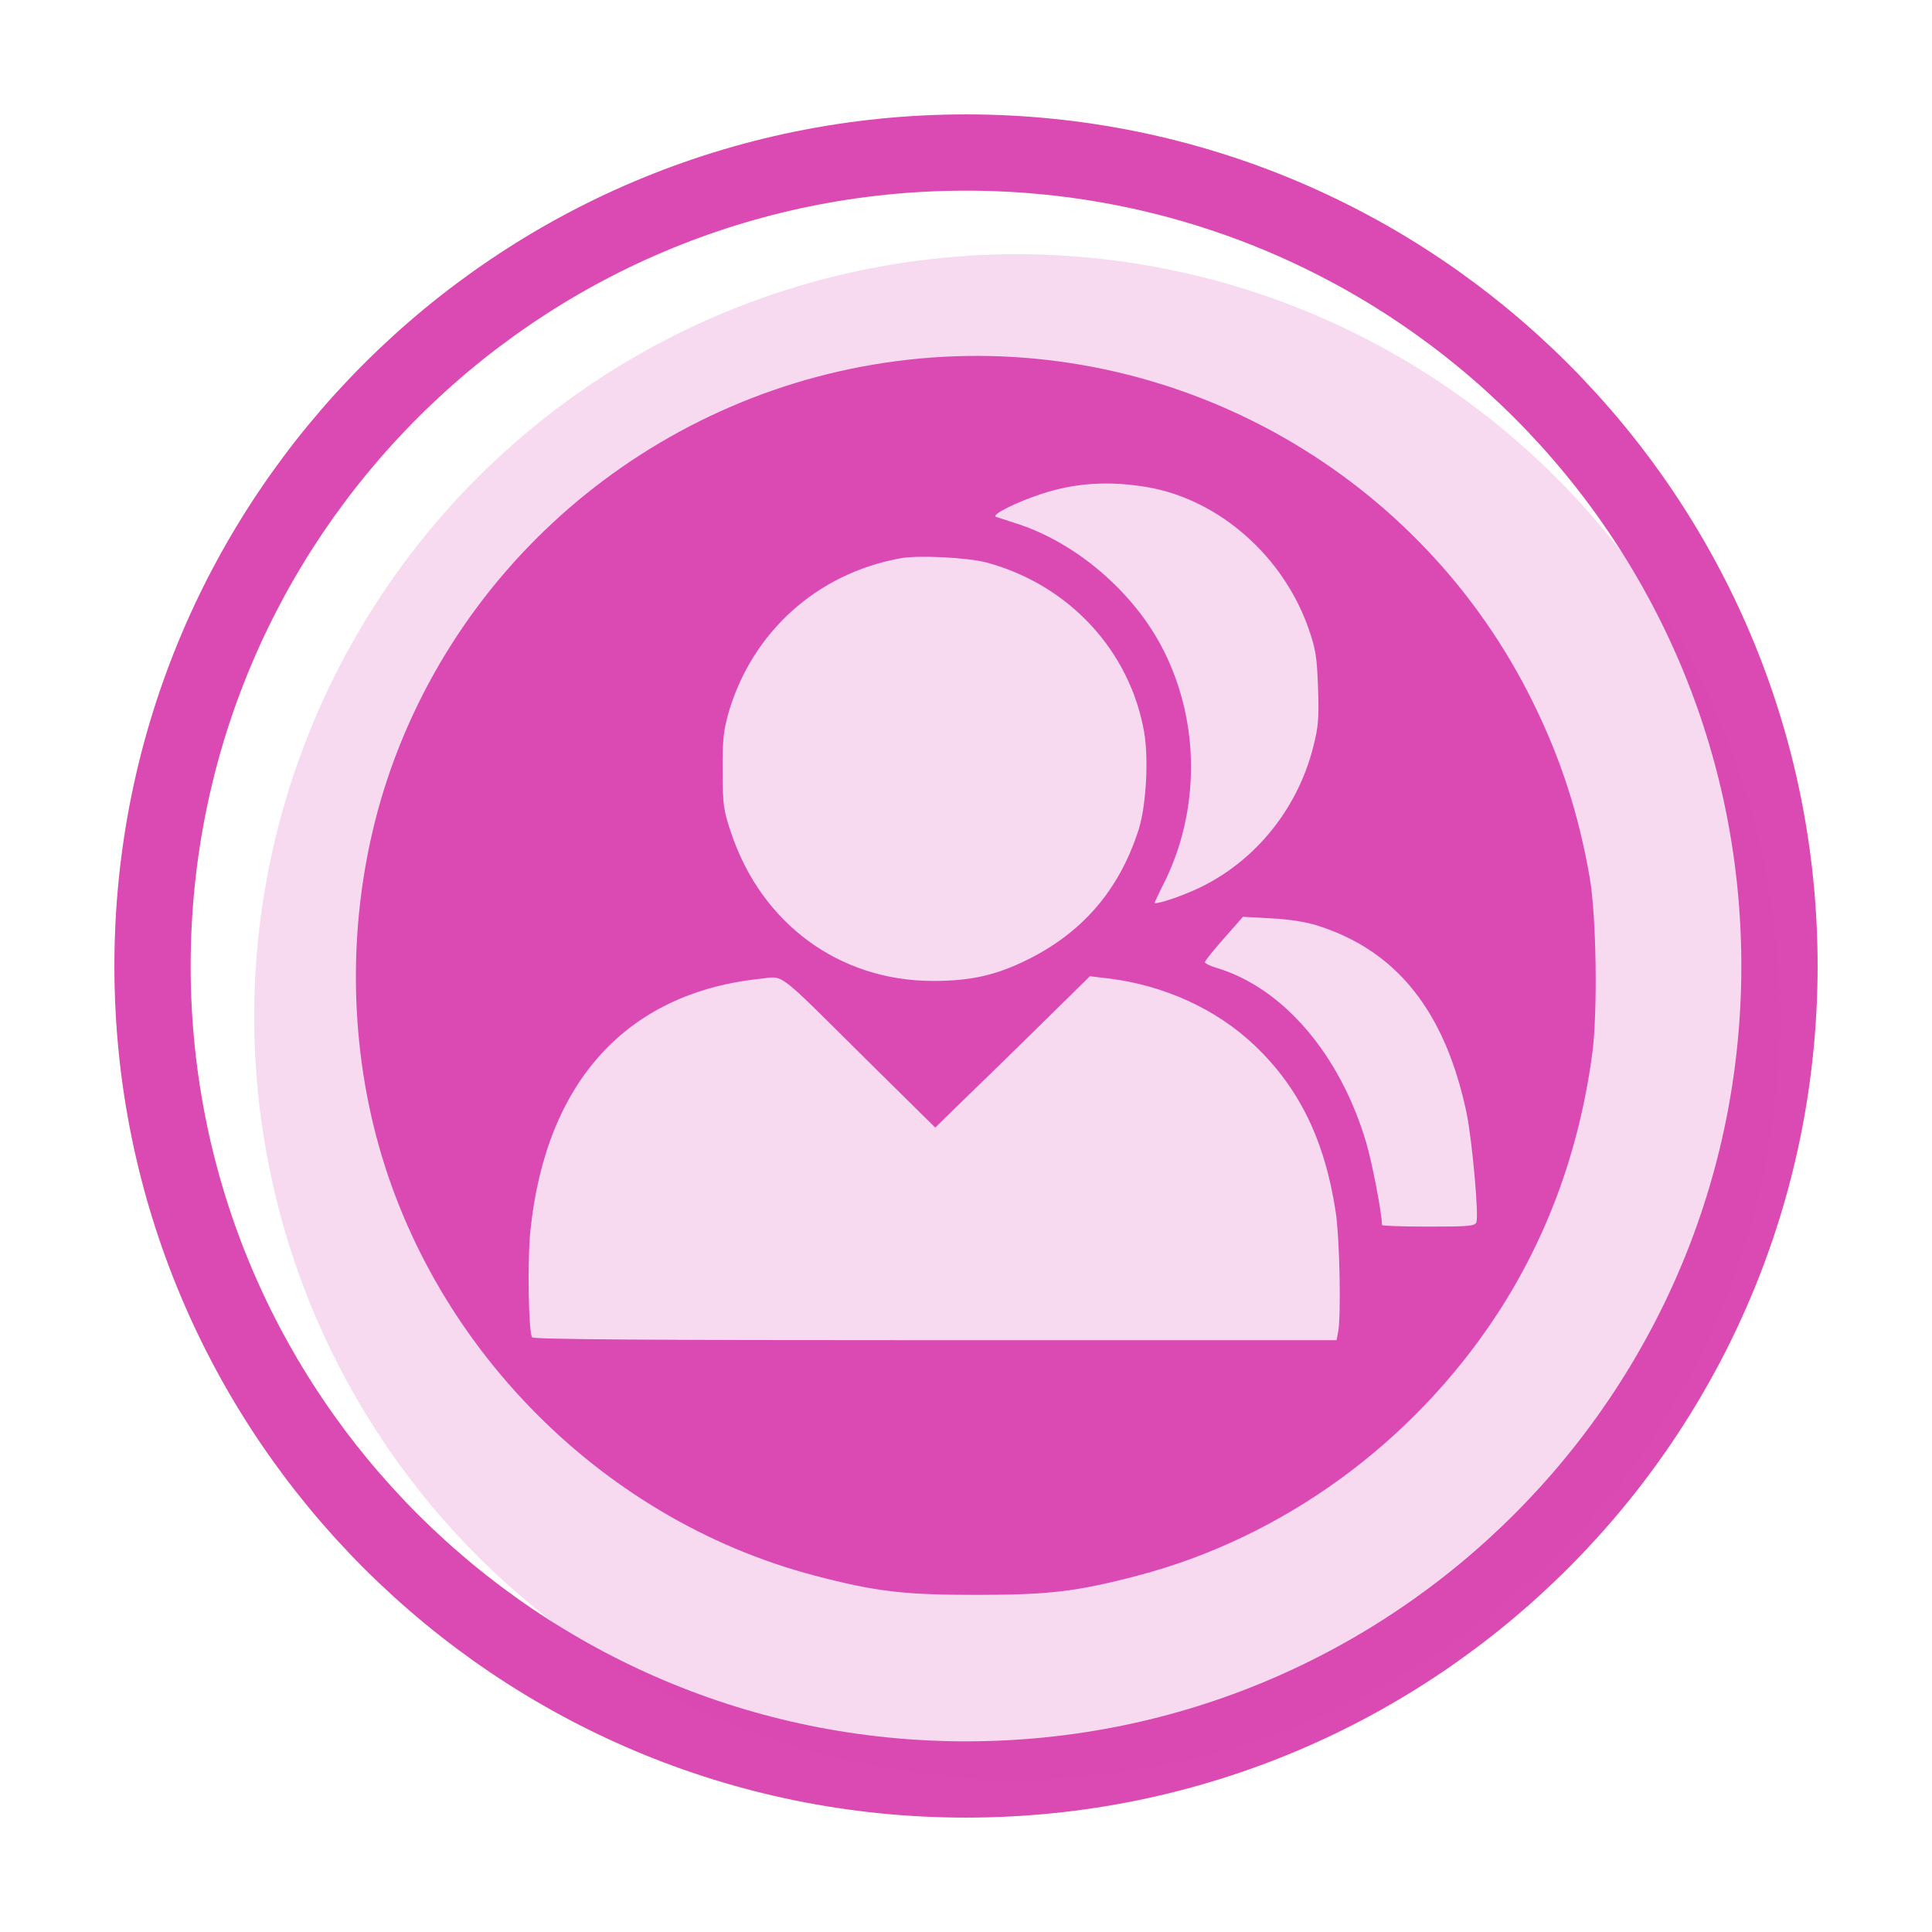
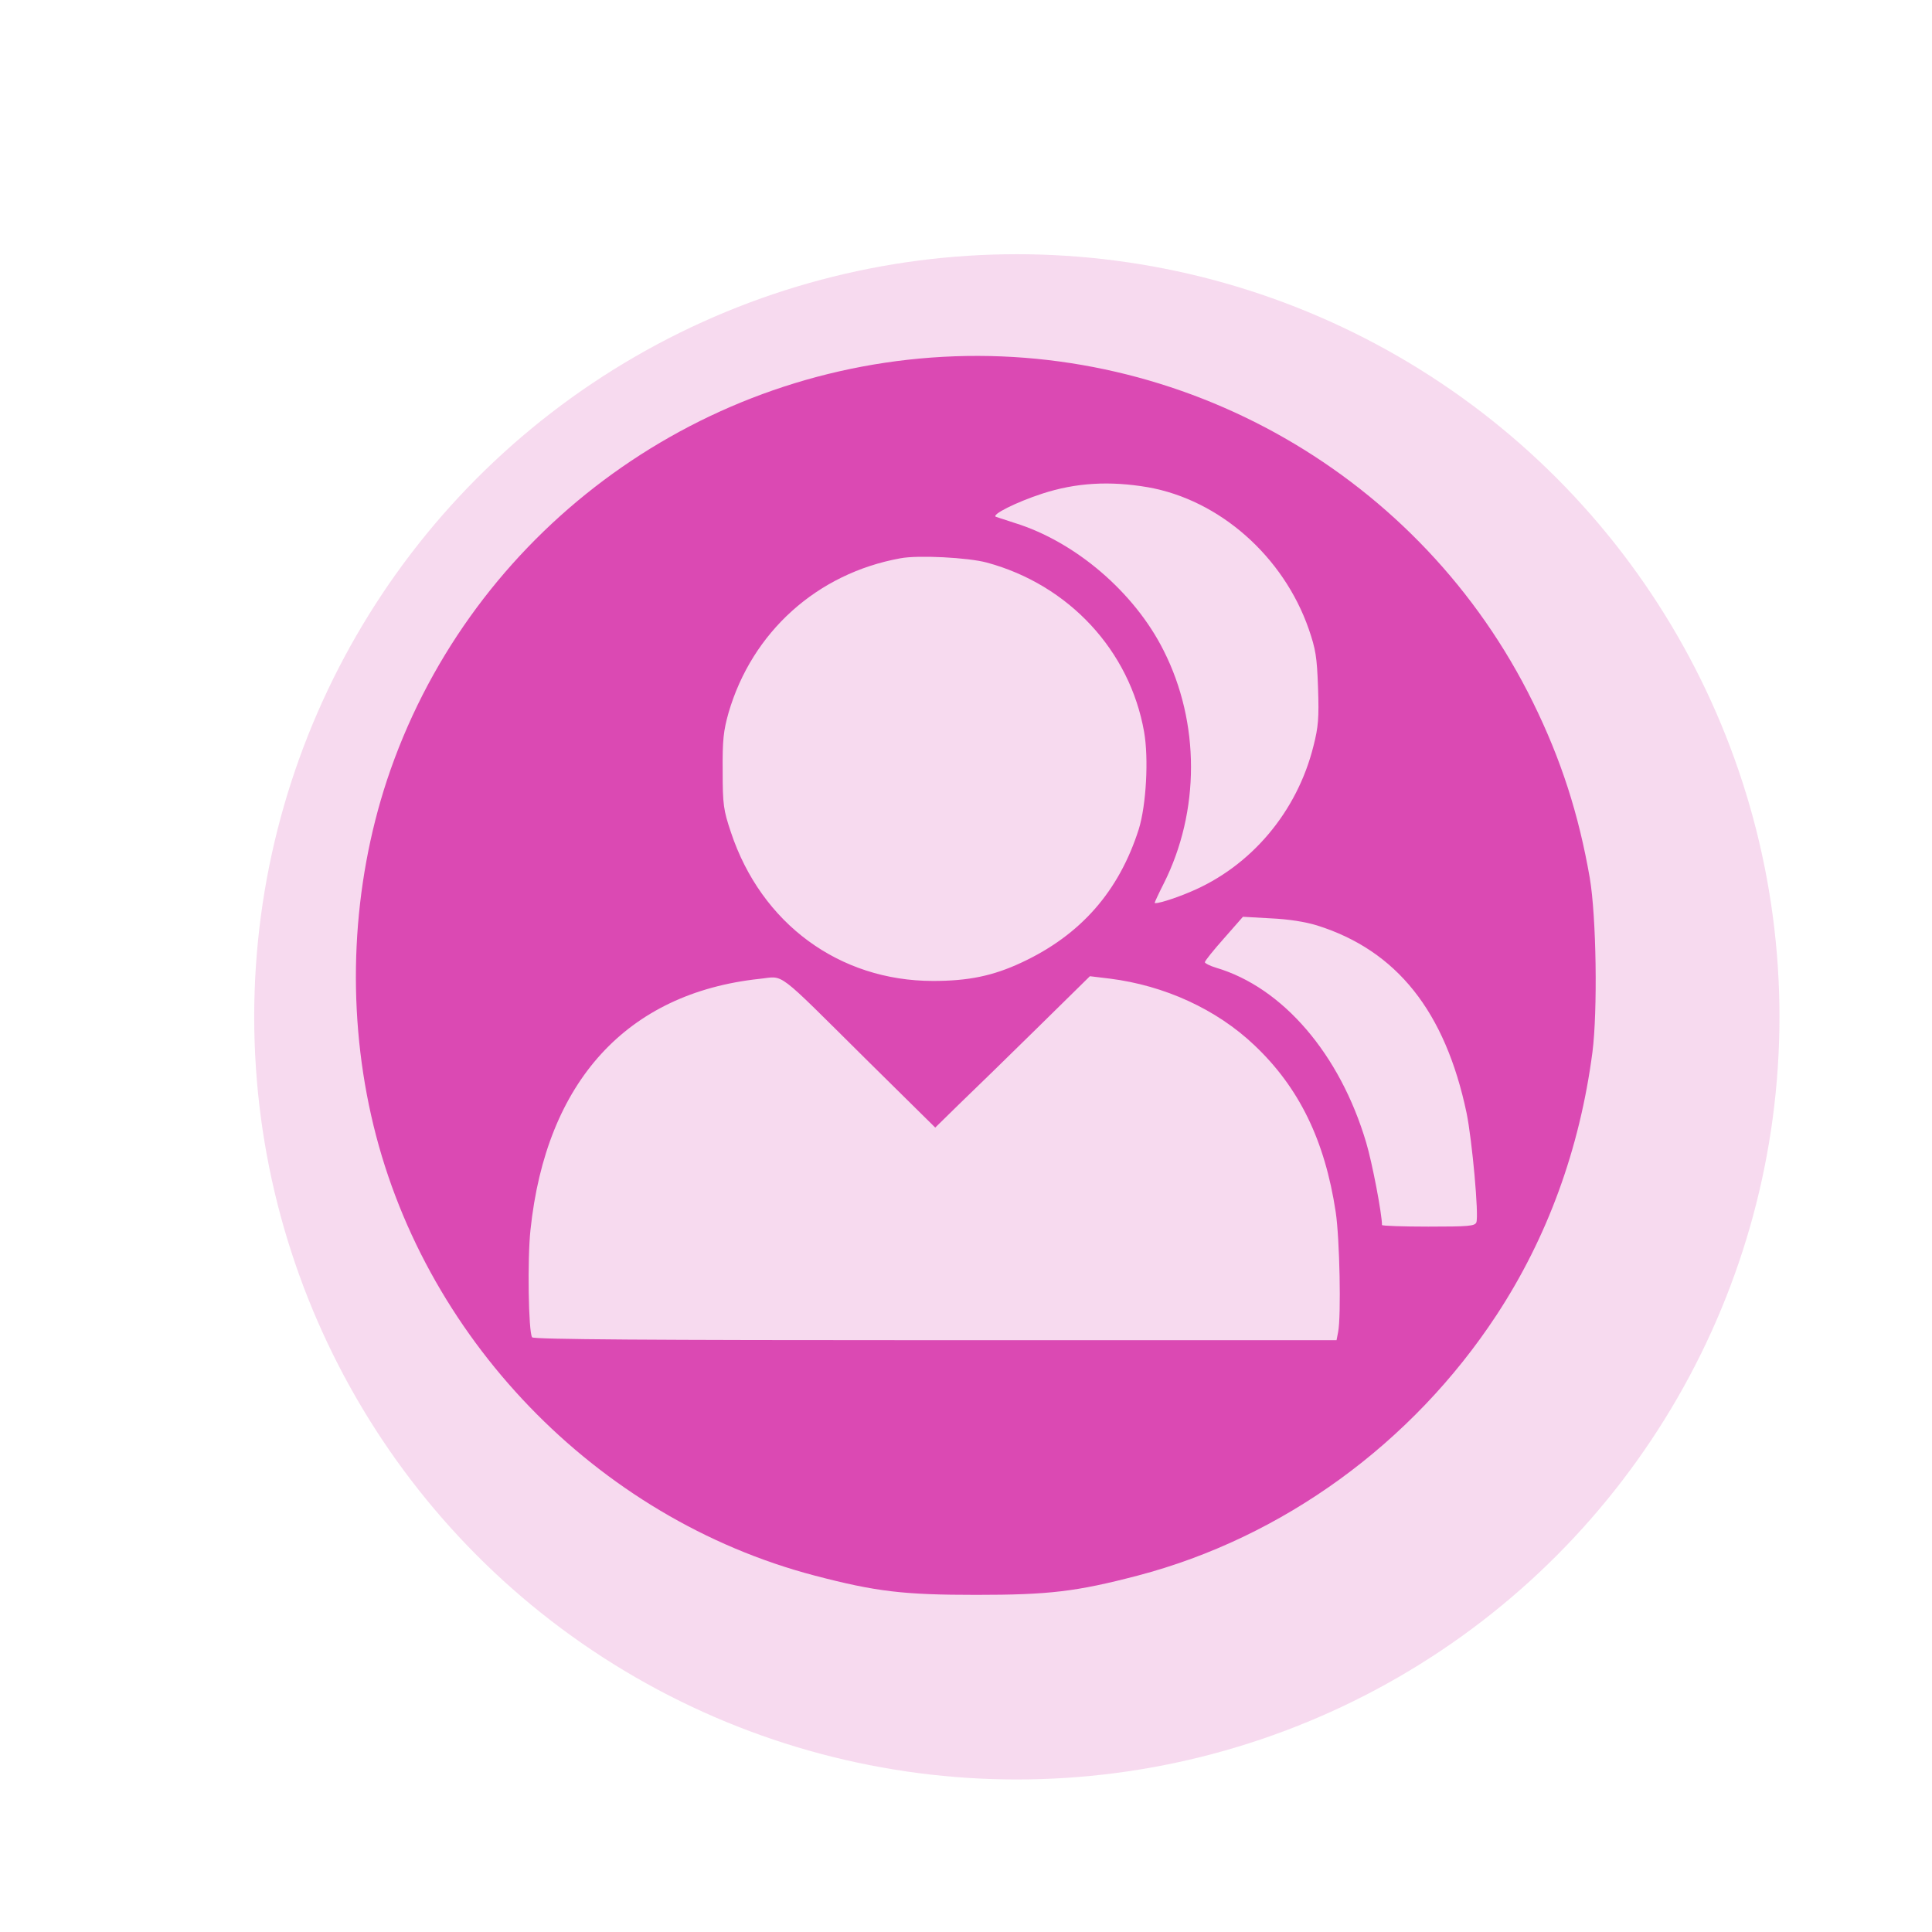
<svg xmlns="http://www.w3.org/2000/svg" width="38" height="38" viewBox="0 0 38 38" fill="none">
-   <path fill-rule="evenodd" clip-rule="evenodd" d="M35 19C35 27.836 27.837 35 19 35C10.163 35 3 27.836 3 19C3 10.164 10.163 3 19 3C27.837 3 35 10.164 35 19Z" stroke="#DB49B3" stroke-width="1.5" />
  <circle opacity="0.2" cx="20" cy="20" r="15" fill="#DB49B3" />
  <path d="M18.317 7.033C13.398 7.396 9.155 10.691 7.611 15.346C6.925 17.429 6.81 19.757 7.299 21.934C8.271 26.277 11.724 29.862 16.024 30.99C17.235 31.307 17.776 31.369 19.201 31.369C20.626 31.369 21.166 31.307 22.378 30.99C25.227 30.242 27.775 28.392 29.434 25.867C30.437 24.339 31.071 22.599 31.321 20.697C31.425 19.887 31.399 18.032 31.269 17.268C31.051 16.016 30.707 14.941 30.151 13.813C27.962 9.36 23.262 6.669 18.317 7.033ZM22.581 9.584C23.985 9.833 25.243 10.94 25.742 12.374C25.877 12.769 25.903 12.914 25.924 13.527C25.945 14.125 25.929 14.302 25.835 14.67C25.513 15.969 24.603 17.045 23.407 17.544C23.08 17.684 22.711 17.793 22.711 17.757C22.711 17.746 22.789 17.575 22.887 17.383C23.605 15.959 23.605 14.213 22.887 12.795C22.315 11.652 21.151 10.654 19.955 10.285C19.799 10.233 19.633 10.181 19.591 10.166C19.482 10.129 19.991 9.875 20.501 9.709C21.156 9.495 21.827 9.454 22.581 9.584ZM19.409 11.065C21.021 11.501 22.222 12.795 22.503 14.395C22.596 14.92 22.544 15.839 22.399 16.307C22.009 17.533 21.255 18.39 20.095 18.931C19.529 19.196 19.045 19.294 18.353 19.294C16.508 19.294 14.974 18.167 14.376 16.369C14.23 15.933 14.214 15.829 14.214 15.164C14.209 14.551 14.23 14.374 14.329 14.021C14.792 12.431 16.071 11.278 17.709 10.981C18.057 10.914 19.045 10.966 19.409 11.065ZM25.908 18.203C27.473 18.697 28.425 19.892 28.846 21.892C28.955 22.427 29.09 23.908 29.038 24.043C29.007 24.116 28.882 24.126 28.092 24.126C27.593 24.126 27.182 24.111 27.182 24.095C27.182 23.877 26.99 22.869 26.87 22.469C26.355 20.734 25.232 19.424 23.922 19.035C23.797 18.998 23.698 18.946 23.698 18.926C23.698 18.9 23.865 18.692 24.073 18.458L24.447 18.032L24.998 18.063C25.347 18.079 25.674 18.131 25.908 18.203ZM17.053 20.853L18.395 22.178L18.873 21.71C19.139 21.456 19.825 20.786 20.397 20.224L21.437 19.201L21.827 19.248C22.903 19.383 23.927 19.85 24.671 20.557C25.555 21.393 26.059 22.433 26.272 23.841C26.35 24.36 26.381 25.888 26.319 26.2L26.288 26.36H18.39C12.806 26.36 10.486 26.345 10.466 26.303C10.393 26.194 10.372 24.76 10.434 24.189C10.741 21.274 12.327 19.534 14.937 19.253C15.442 19.201 15.223 19.04 17.053 20.853Z" fill="#DB49B3" />
</svg>